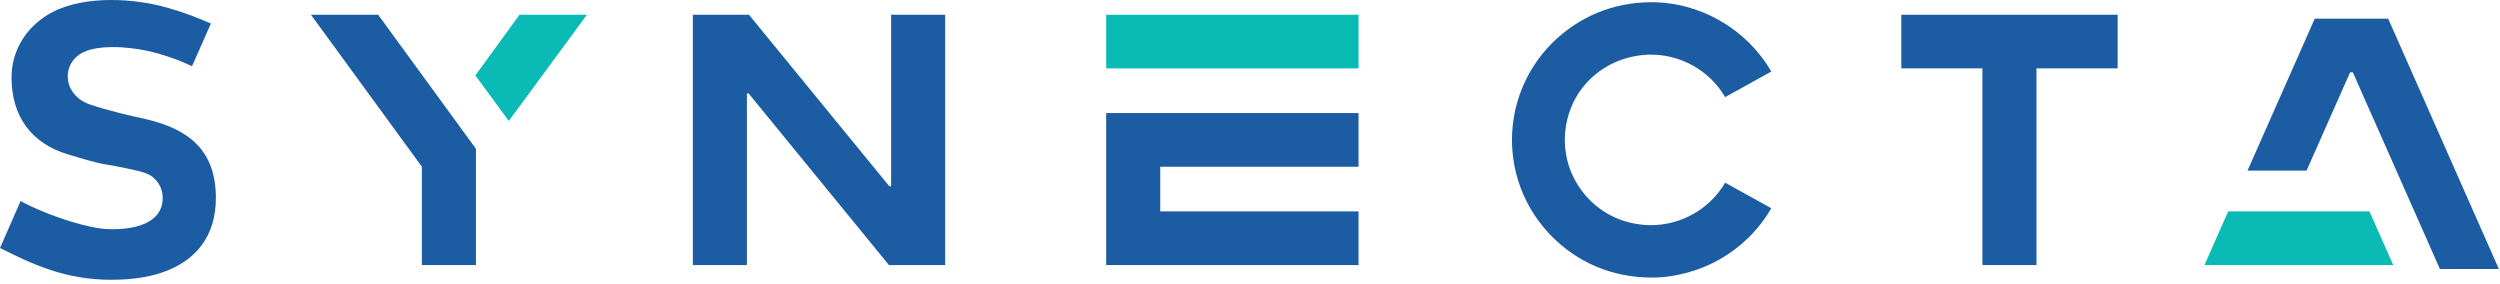
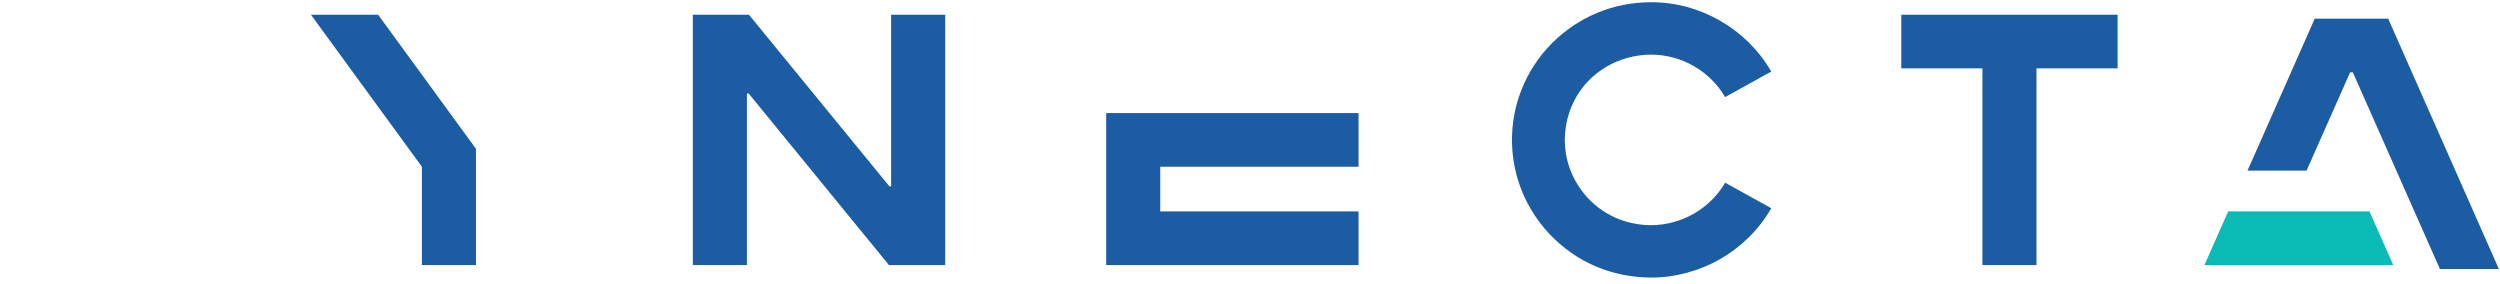
<svg xmlns="http://www.w3.org/2000/svg" width="264" height="30" viewBox="0 0 264 30" fill="none">
  <path fill-rule="evenodd" clip-rule="evenodd" d="M237.337 18.019L244.437 1.97H252.192L263.88 28.403L257.653 28.403L248.461 7.64H248.171L243.573 18.019H237.337Z" fill="#1C5CA3" />
-   <path fill-rule="evenodd" clip-rule="evenodd" d="M50.197 7.968L54.859 1.556H61.977L53.731 12.776L50.197 7.968Z" fill="#0ABAB5" />
  <path fill-rule="evenodd" clip-rule="evenodd" d="M32.836 1.556H39.931L50.262 15.715V27.99H44.551V17.605L32.836 1.556Z" fill="#1C5CA3" />
  <path fill-rule="evenodd" clip-rule="evenodd" d="M73.163 27.99V1.555H79.089L93.917 19.675H94.102V1.555H99.812V27.99H93.873L79.057 9.87H78.874V27.99H73.163Z" fill="#1C5CA3" />
  <path fill-rule="evenodd" clip-rule="evenodd" d="M200.778 7.22V1.556H223.621V7.22H215.054V27.99H209.344V7.22H200.778Z" fill="#1C5CA3" />
-   <path fill-rule="evenodd" clip-rule="evenodd" d="M116.813 7.22V1.556H143.462V7.22C134.579 7.22 125.696 7.22 116.813 7.22Z" fill="#0ABAB5" />
  <path fill-rule="evenodd" clip-rule="evenodd" d="M116.813 27.99V11.941C125.696 11.941 134.579 11.941 143.462 11.941V17.605H122.522V22.326H143.462V27.99H116.813Z" fill="#1C5CA3" />
  <path fill-rule="evenodd" clip-rule="evenodd" d="M232.79 27.989L235.296 22.325H250.218L251.472 25.157L252.726 27.989L232.79 27.989Z" fill="#0ABAB5" />
  <path fill-rule="evenodd" clip-rule="evenodd" d="M174.391 29.311C170.24 29.294 166.505 27.729 163.652 24.741C162.069 23.058 160.931 21.102 160.286 18.966C159.882 17.631 159.671 16.226 159.663 14.773C159.673 12.989 159.976 11.277 160.621 9.602C161.35 7.713 162.46 5.992 163.897 4.553C166.712 1.761 170.346 0.248 174.33 0.235C179.522 0.209 184.425 3.053 187.016 7.502L187.045 7.557L182.174 10.253C180.548 7.472 177.562 5.792 174.39 5.767C170.02 5.784 166.105 8.718 165.357 13.348C165.28 13.825 165.244 14.293 165.241 14.773C165.244 15.252 165.28 15.722 165.357 16.198C165.621 17.836 166.297 19.266 167.353 20.547C169.128 22.653 171.637 23.765 174.358 23.779C177.542 23.765 180.543 22.083 182.175 19.293L187.047 21.989L187.016 22.043C185.689 24.322 183.796 26.145 181.587 27.396C179.45 28.604 176.857 29.328 174.391 29.311L174.391 29.311Z" fill="#1C5CA3" />
-   <path fill-rule="evenodd" clip-rule="evenodd" d="M0 26.189L2.174 21.229C3.366 21.893 5.458 22.782 7.561 23.418C8.928 23.832 10.344 24.154 11.376 24.194C13.828 24.29 17.179 23.756 17.179 20.906C17.179 19.634 16.398 18.683 15.459 18.317C14.577 17.972 13.231 17.775 12.5 17.604C11.78 17.436 11.154 17.395 10.316 17.192C9.342 16.957 8.214 16.616 7.147 16.294C3.301 15.136 1.215 12.264 1.219 8.171C1.223 5.13 2.977 2.633 5.495 1.303C7.337 0.331 9.62 0 11.766 0C13.631 0 15.664 0.255 17.595 0.792C19.232 1.246 20.729 1.811 22.273 2.486L20.277 6.997C18.882 6.32 17.208 5.732 15.547 5.368C13.603 4.943 10.07 4.616 8.408 5.738C7.527 6.333 7.148 7.243 7.153 8.075C7.163 9.417 8.086 10.56 9.522 11.043C10.493 11.37 11.546 11.654 12.639 11.94C13.527 12.172 14.471 12.36 15.421 12.584C19.955 13.648 22.797 15.884 22.797 20.912C22.797 24.962 20.657 27.584 17.086 28.785C15.552 29.301 13.785 29.544 11.755 29.544C9.31 29.544 7.234 29.139 5.311 28.504C3.465 27.894 1.758 27.071 0 26.189L0 26.189Z" fill="#1C5CA3" />
</svg>